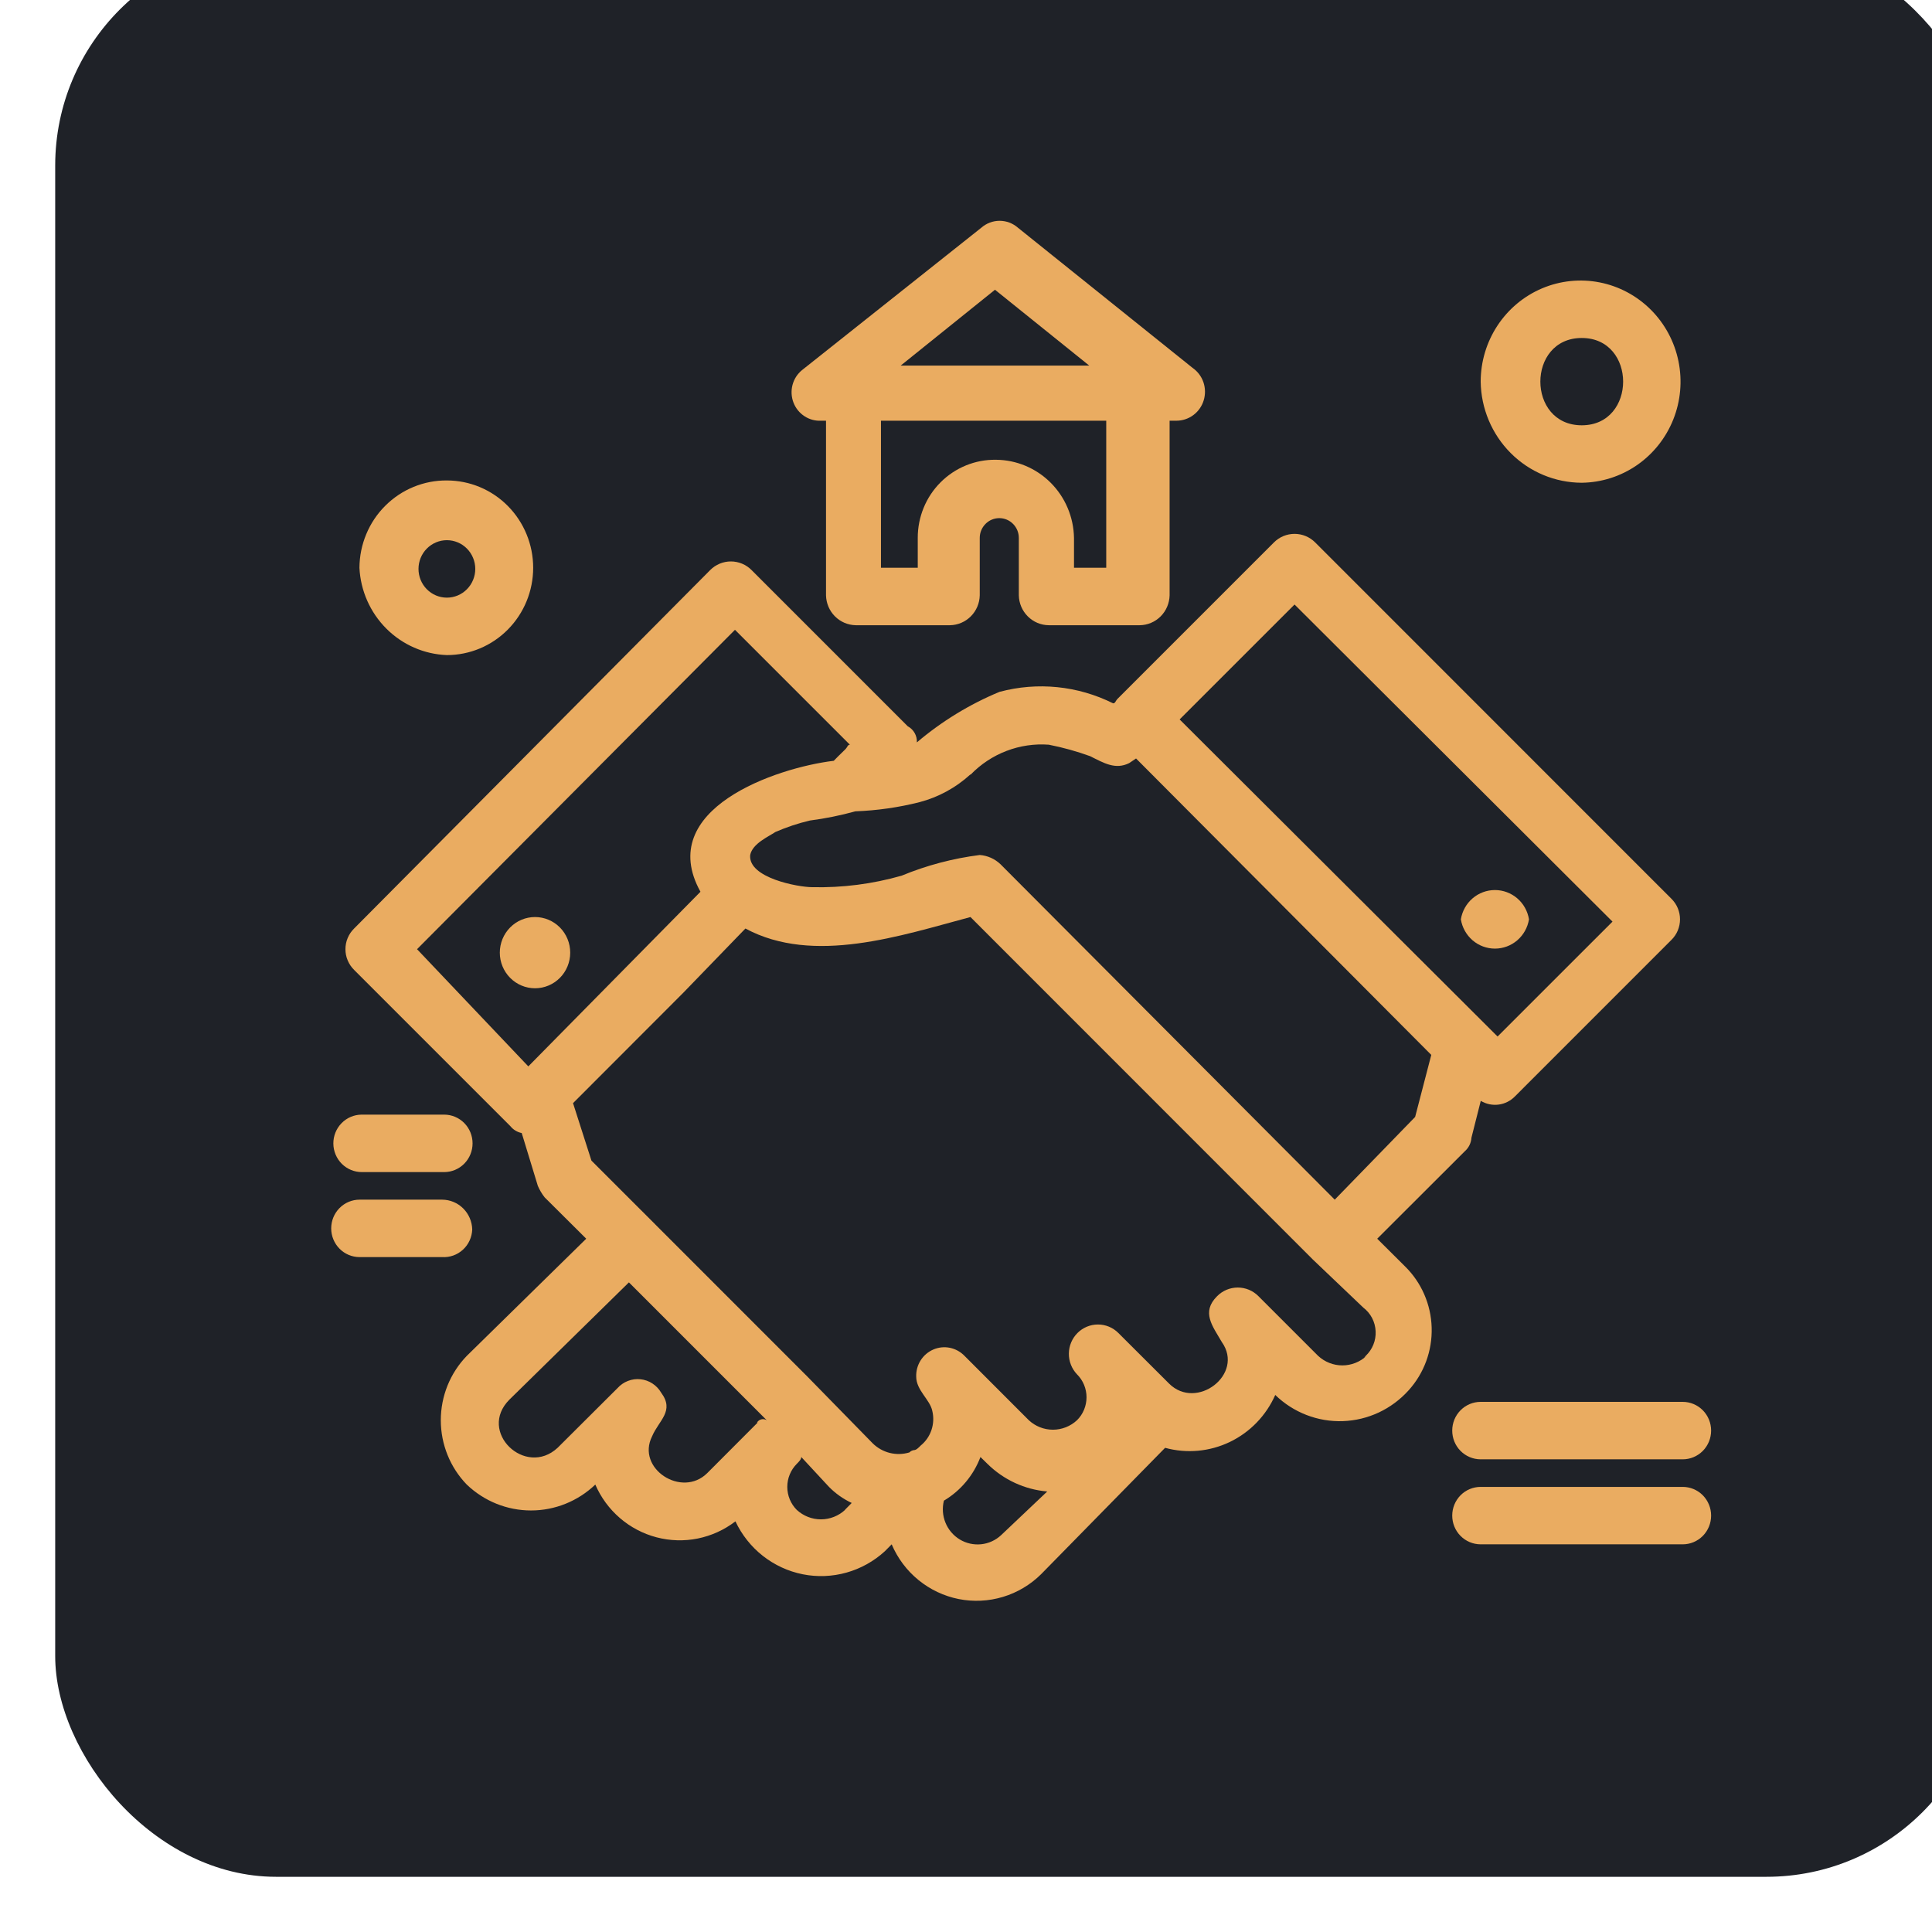
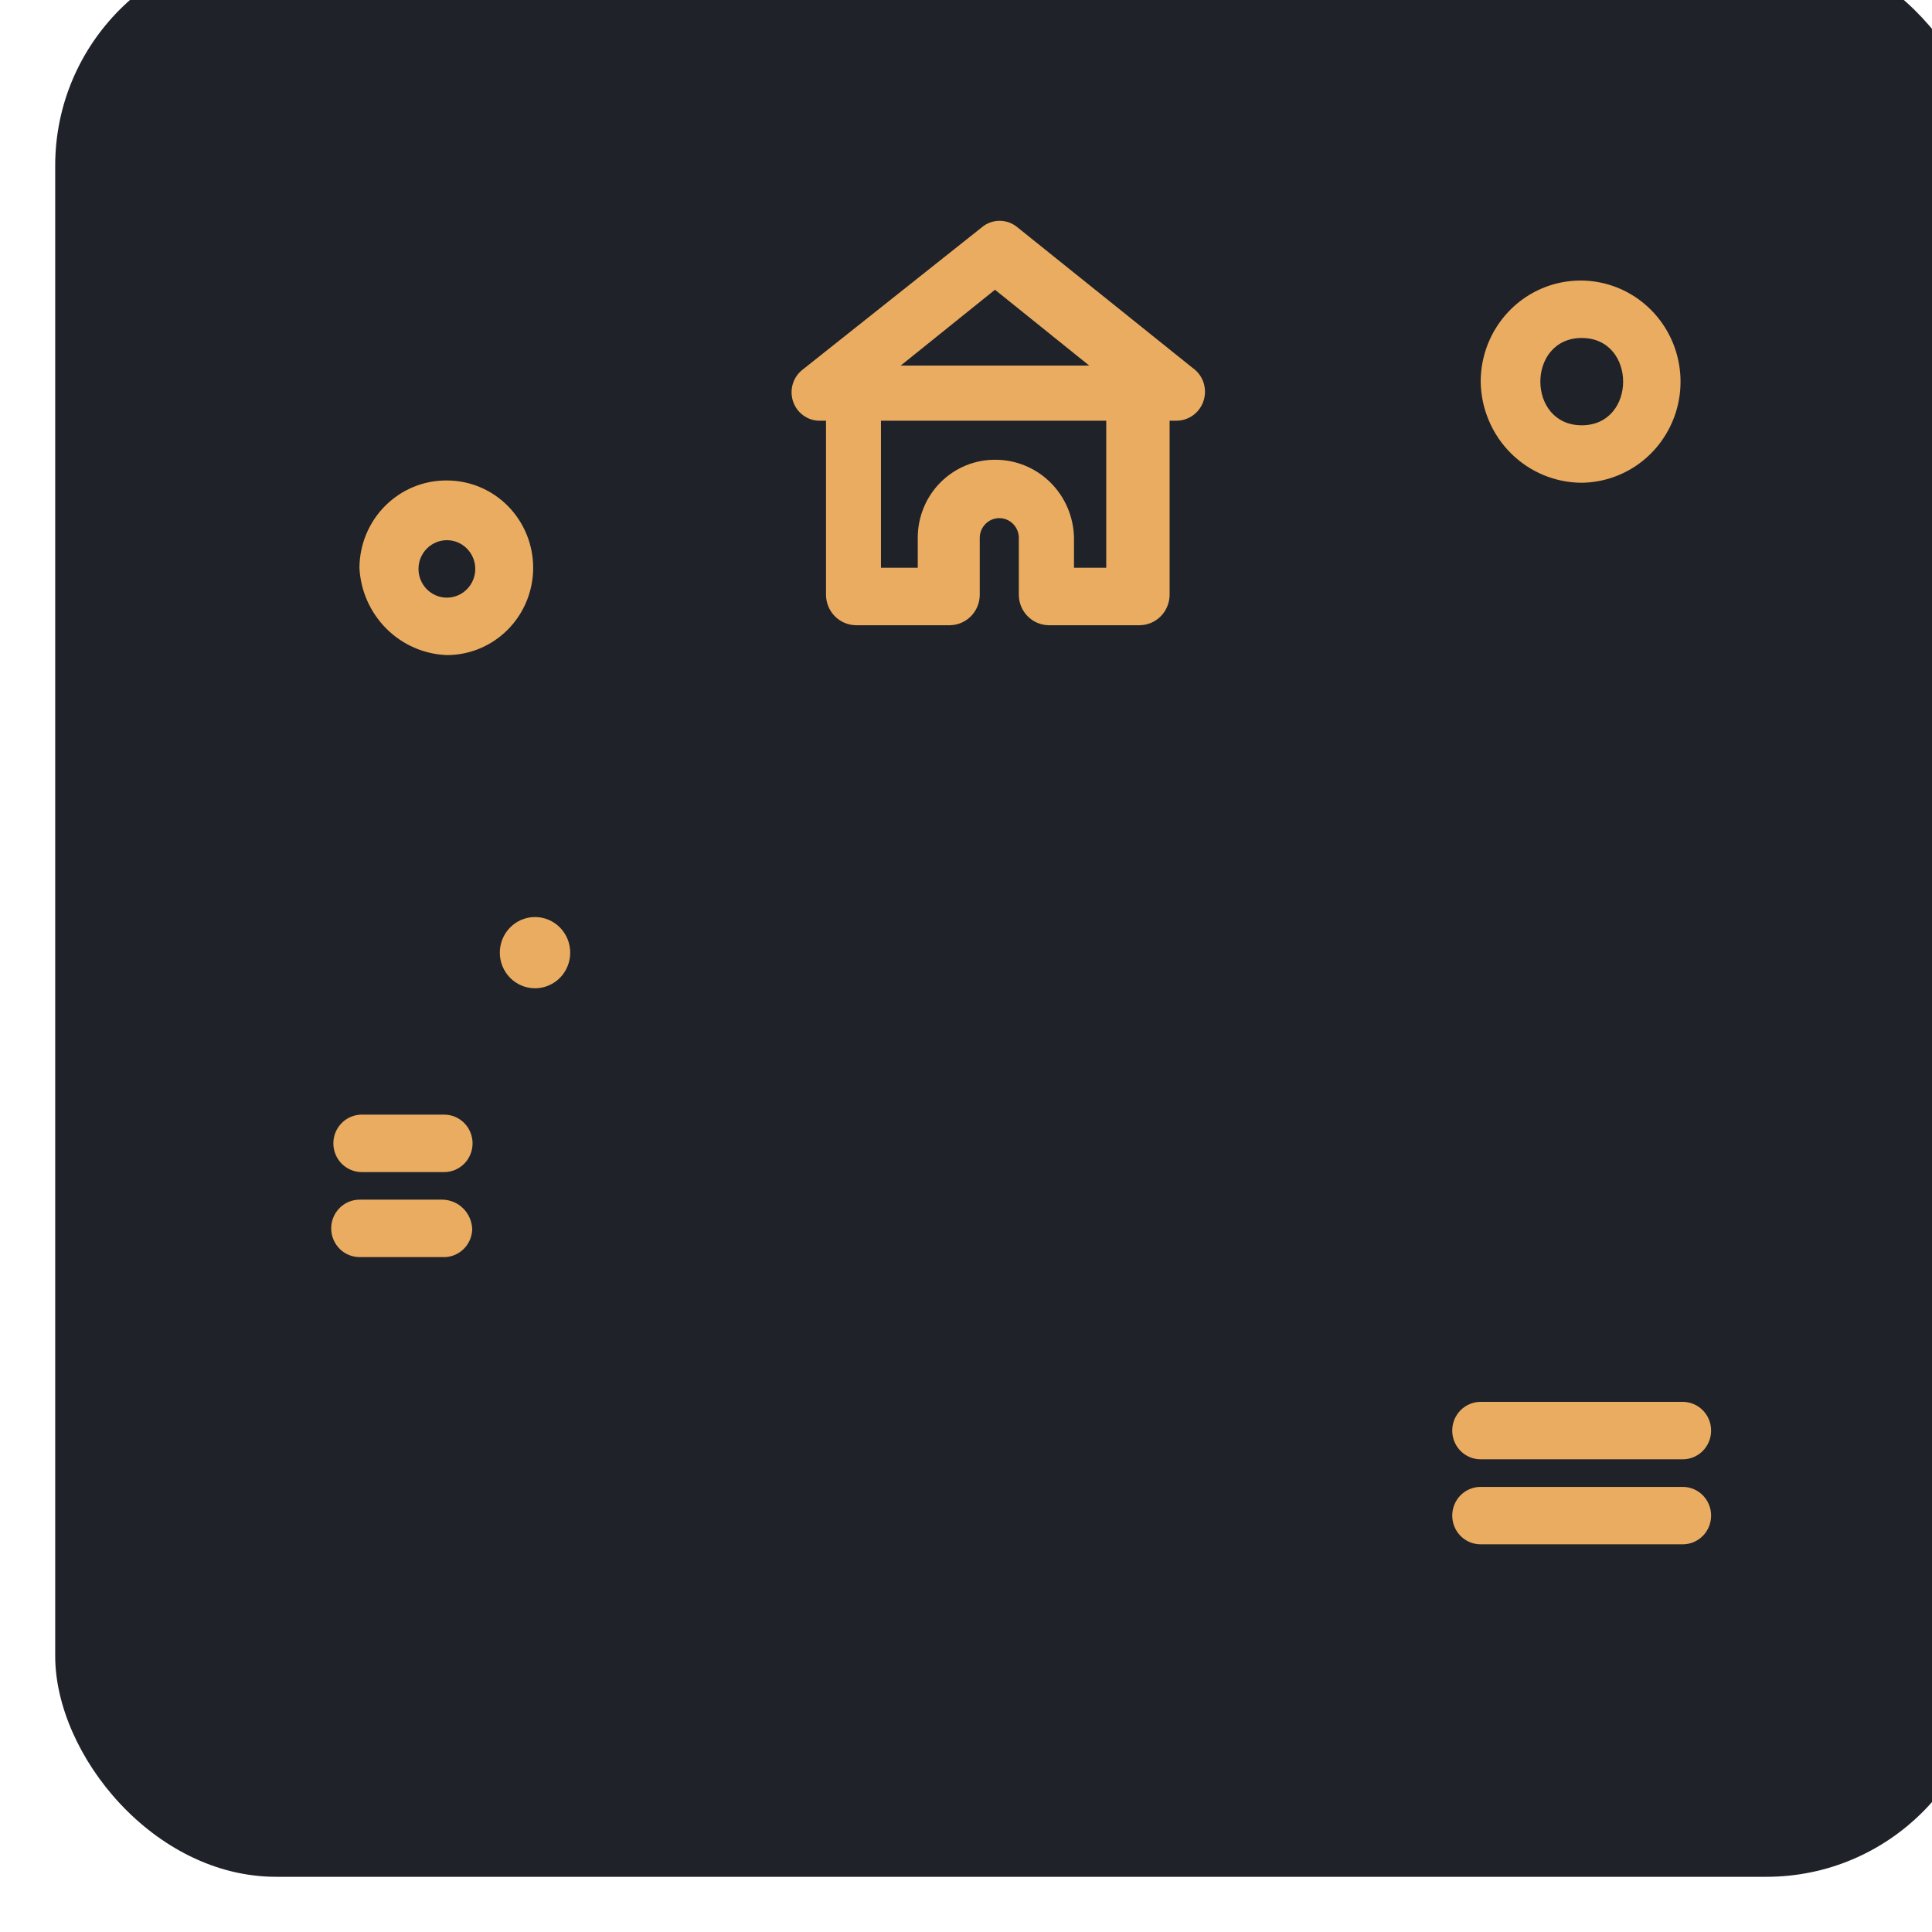
<svg xmlns="http://www.w3.org/2000/svg" width="70" height="70" viewBox="0 0 70 70" fill="none">
  <g filter="url(#filter0_i_5447_452)">
    <rect width="70" height="70" rx="8" fill="#1F2228" />
-     <path d="M48.903 47.88L47.899 46.881L51.067 43.718C51.139 43.655 51.198 43.579 51.241 43.493C51.283 43.407 51.308 43.314 51.314 43.218L51.651 41.886C51.847 42.004 52.076 42.051 52.301 42.021C52.526 41.991 52.735 41.885 52.894 41.72L58.555 36.058C58.654 35.961 58.734 35.845 58.788 35.716C58.842 35.587 58.87 35.449 58.87 35.309C58.87 35.169 58.842 35.031 58.788 34.902C58.734 34.773 58.654 34.657 58.555 34.56L45.653 21.655C45.454 21.455 45.185 21.343 44.904 21.343C44.623 21.343 44.354 21.455 44.155 21.655L38.494 27.317C38.412 27.4 38.412 27.483 38.33 27.483C37.053 26.846 35.592 26.698 34.215 27.067C33.129 27.517 32.119 28.135 31.22 28.898C31.226 28.78 31.198 28.662 31.14 28.559C31.081 28.455 30.995 28.371 30.891 28.316L25.23 22.654C25.031 22.454 24.762 22.342 24.481 22.342C24.201 22.342 23.931 22.454 23.732 22.654L10.83 35.642C10.731 35.739 10.652 35.855 10.598 35.984C10.543 36.113 10.516 36.252 10.516 36.391C10.516 36.531 10.543 36.67 10.598 36.798C10.652 36.927 10.731 37.044 10.83 37.141L16.491 42.802C16.595 42.932 16.741 43.02 16.903 43.052L17.487 44.967C17.551 45.116 17.634 45.256 17.734 45.383L19.24 46.881L14.912 51.127C14.309 51.75 13.971 52.587 13.971 53.458C13.971 54.33 14.309 55.167 14.912 55.789C15.541 56.391 16.374 56.727 17.24 56.727C18.106 56.727 18.939 56.391 19.569 55.789C19.772 56.257 20.077 56.672 20.462 57.003C20.846 57.334 21.3 57.572 21.788 57.7C22.277 57.828 22.788 57.843 23.283 57.743C23.778 57.642 24.244 57.43 24.646 57.121C24.876 57.611 25.217 58.04 25.64 58.373C26.064 58.705 26.558 58.934 27.084 59.039C27.61 59.144 28.153 59.123 28.67 58.978C29.187 58.833 29.663 58.568 30.06 58.204L30.307 57.954C30.522 58.459 30.855 58.903 31.278 59.248C31.701 59.593 32.2 59.829 32.733 59.936C33.266 60.042 33.816 60.016 34.337 59.859C34.857 59.703 35.333 59.42 35.721 59.036L40.214 54.457C40.995 54.672 41.827 54.596 42.559 54.245C43.29 53.894 43.874 53.29 44.205 52.542C44.53 52.858 44.914 53.104 45.335 53.267C45.755 53.43 46.204 53.506 46.654 53.49C47.105 53.475 47.547 53.368 47.956 53.177C48.365 52.985 48.731 52.713 49.035 52.376C49.596 51.757 49.897 50.941 49.872 50.101C49.848 49.261 49.5 48.464 48.903 47.88ZM44.904 23.903L56.424 35.392L52.26 39.555L40.74 28.066L44.904 23.903ZM33.17 30.064C33.536 29.686 33.979 29.394 34.468 29.207C34.956 29.02 35.48 28.943 36.001 28.982C36.51 29.082 37.011 29.221 37.498 29.398C38 29.648 38.412 29.898 38.914 29.648L39.161 29.481L49.858 40.221L49.273 42.469L46.36 45.466L34.248 33.311C34.044 33.117 33.779 32.999 33.499 32.978C32.528 33.101 31.576 33.352 30.669 33.727C29.615 34.029 28.522 34.169 27.427 34.144C26.925 34.144 25.098 33.81 25.181 32.978C25.263 32.562 25.847 32.312 26.094 32.145C26.498 31.969 26.916 31.83 27.345 31.729C27.9 31.657 28.45 31.546 28.99 31.396C29.776 31.367 30.556 31.256 31.319 31.063C32.001 30.884 32.63 30.541 33.154 30.064H33.17ZM13.11 36.391L24.629 24.819L28.793 28.982C28.711 28.982 28.711 29.065 28.628 29.148L28.373 29.398L28.291 29.481L28.209 29.565C26.127 29.814 21.716 31.313 23.379 34.31L17.142 40.637L13.11 36.391ZM25.452 53.542L23.625 55.373C22.704 56.289 21.042 55.207 21.626 54.041C21.873 53.458 22.449 53.125 21.955 52.459C21.877 52.325 21.768 52.21 21.638 52.126C21.508 52.041 21.36 51.989 21.207 51.973C21.053 51.956 20.898 51.977 20.753 52.033C20.609 52.088 20.48 52.177 20.375 52.293L18.203 54.457C17.035 55.54 15.29 53.875 16.459 52.709L20.787 48.463L25.781 53.458C25.753 53.44 25.721 53.428 25.688 53.422C25.654 53.416 25.62 53.417 25.587 53.425C25.554 53.433 25.523 53.447 25.496 53.467C25.468 53.487 25.445 53.512 25.427 53.542H25.452ZM28.62 56.705C28.381 56.926 28.068 57.049 27.744 57.049C27.419 57.049 27.107 56.926 26.867 56.705C26.759 56.596 26.673 56.466 26.614 56.324C26.555 56.181 26.525 56.027 26.525 55.873C26.525 55.718 26.555 55.565 26.614 55.422C26.673 55.279 26.759 55.149 26.867 55.04C26.95 54.957 27.032 54.874 27.032 54.79L28.036 55.873C28.274 56.114 28.553 56.311 28.859 56.455L28.612 56.705H28.62ZM34.273 57.621C34.074 57.807 33.82 57.923 33.55 57.951C33.281 57.979 33.009 57.919 32.776 57.779C32.543 57.638 32.361 57.426 32.257 57.172C32.153 56.919 32.133 56.638 32.199 56.372C32.805 56.012 33.272 55.454 33.524 54.79L33.779 55.04C34.364 55.617 35.129 55.97 35.943 56.039L34.273 57.621ZM47.512 51.127C47.273 51.348 46.96 51.471 46.636 51.471C46.312 51.471 45.999 51.348 45.76 51.127L43.596 48.963C43.397 48.762 43.128 48.65 42.847 48.65C42.566 48.65 42.297 48.762 42.098 48.963C41.514 49.545 41.934 50.045 42.271 50.628C43.094 51.793 41.349 53.125 40.354 52.126L38.519 50.295C38.322 50.098 38.056 49.988 37.779 49.989C37.502 49.989 37.236 50.1 37.039 50.297C36.843 50.493 36.73 50.761 36.727 51.041C36.724 51.321 36.829 51.591 37.021 51.793C37.131 51.902 37.218 52.031 37.277 52.174C37.336 52.317 37.367 52.471 37.367 52.626C37.367 52.781 37.336 52.934 37.277 53.077C37.218 53.22 37.131 53.35 37.021 53.458C36.783 53.679 36.472 53.801 36.149 53.801C35.826 53.801 35.515 53.679 35.277 53.458L32.948 51.127C32.805 50.978 32.62 50.876 32.419 50.834C32.217 50.792 32.008 50.814 31.818 50.895C31.629 50.976 31.468 51.113 31.357 51.288C31.246 51.463 31.189 51.668 31.196 51.877C31.196 52.376 31.698 52.709 31.78 53.125C31.834 53.352 31.823 53.59 31.749 53.811C31.675 54.032 31.54 54.228 31.36 54.374C31.278 54.457 31.196 54.541 31.113 54.541C31.051 54.549 30.993 54.579 30.949 54.624C30.717 54.694 30.472 54.7 30.237 54.642C30.003 54.583 29.788 54.462 29.616 54.291L27.254 51.877L21.428 46.049L19.429 44.051L18.762 41.969L22.753 37.973L25.008 35.642C27.476 36.974 30.661 35.892 33.162 35.226L45.562 47.63L47.397 49.379C47.529 49.48 47.637 49.608 47.714 49.756C47.791 49.904 47.834 50.067 47.842 50.234C47.85 50.4 47.822 50.567 47.759 50.721C47.696 50.876 47.601 51.014 47.48 51.127C47.241 51.377 47.99 50.711 47.488 51.127H47.512Z" fill="#EAAC61" />
    <path d="M17.385 37.807C17.723 37.807 18.047 37.671 18.287 37.429C18.526 37.187 18.66 36.859 18.66 36.517C18.66 36.174 18.526 35.846 18.287 35.604C18.047 35.362 17.723 35.226 17.385 35.226C17.046 35.226 16.722 35.362 16.483 35.604C16.244 35.846 16.109 36.174 16.109 36.517C16.109 36.859 16.244 37.187 16.483 37.429C16.722 37.671 17.046 37.807 17.385 37.807Z" fill="#EAAC61" />
-     <path d="M53.398 35.309C53.35 35.013 53.2 34.743 52.974 34.549C52.748 34.355 52.461 34.248 52.164 34.248C51.867 34.248 51.58 34.355 51.354 34.549C51.128 34.743 50.978 35.013 50.93 35.309C50.978 35.605 51.128 35.874 51.354 36.069C51.58 36.263 51.867 36.37 52.164 36.37C52.461 36.37 52.748 36.263 52.974 36.069C53.2 35.874 53.35 35.605 53.398 35.309Z" fill="#EAAC61" />
    <path d="M14.191 25.735C15.02 25.735 15.816 25.402 16.402 24.808C16.988 24.215 17.318 23.41 17.318 22.571C17.318 21.732 16.988 20.928 16.402 20.334C15.816 19.741 15.02 19.408 14.191 19.408C13.778 19.404 13.368 19.484 12.985 19.641C12.601 19.798 12.253 20.031 11.959 20.325C11.664 20.618 11.43 20.968 11.27 21.354C11.109 21.739 11.026 22.153 11.023 22.571C11.064 23.404 11.412 24.191 11.999 24.777C12.585 25.363 13.368 25.705 14.191 25.735ZM14.191 21.572C14.464 21.572 14.726 21.682 14.918 21.877C15.111 22.072 15.22 22.337 15.22 22.613C15.22 22.889 15.111 23.154 14.918 23.349C14.726 23.544 14.464 23.654 14.191 23.654C13.918 23.654 13.657 23.544 13.464 23.349C13.271 23.154 13.163 22.889 13.163 22.613C13.163 22.337 13.271 22.072 13.464 21.877C13.657 21.682 13.918 21.572 14.191 21.572Z" fill="#EAAC61" />
    <path d="M55.31 19.491C56.024 19.482 56.72 19.261 57.31 18.853C57.9 18.446 58.357 17.871 58.625 17.201C58.893 16.531 58.959 15.796 58.814 15.088C58.67 14.38 58.322 13.731 57.814 13.223C57.306 12.715 56.661 12.37 55.96 12.232C55.259 12.094 54.533 12.169 53.874 12.447C53.215 12.726 52.652 13.195 52.256 13.797C51.86 14.398 51.648 15.105 51.648 15.828C51.661 16.802 52.053 17.733 52.738 18.418C53.423 19.103 54.346 19.488 55.31 19.491ZM55.31 14.246C57.309 14.246 57.309 17.409 55.31 17.409C53.31 17.409 53.31 14.246 55.31 14.246Z" fill="#EAAC61" />
    <path d="M51.646 52.792C51.373 52.792 51.111 52.902 50.918 53.097C50.725 53.292 50.617 53.557 50.617 53.833C50.617 54.109 50.725 54.374 50.918 54.569C51.111 54.764 51.373 54.874 51.646 54.874H58.968C59.241 54.874 59.503 54.764 59.696 54.569C59.889 54.374 59.997 54.109 59.997 53.833C59.997 53.557 59.889 53.292 59.696 53.097C59.503 52.902 59.241 52.792 58.968 52.792H51.646Z" fill="#EAAC61" />
    <path d="M58.968 55.873H51.646C51.373 55.873 51.111 55.982 50.918 56.177C50.725 56.373 50.617 56.637 50.617 56.913C50.617 57.189 50.725 57.454 50.918 57.649C51.111 57.844 51.373 57.954 51.646 57.954H58.968C59.241 57.954 59.503 57.844 59.696 57.649C59.889 57.454 59.997 57.189 59.997 56.913C59.997 56.637 59.889 56.373 59.696 56.177C59.503 55.982 59.241 55.873 58.968 55.873Z" fill="#EAAC61" />
    <path d="M11.115 44.467H14.093C14.366 44.467 14.628 44.357 14.821 44.162C15.014 43.967 15.122 43.702 15.122 43.426C15.122 43.15 15.014 42.885 14.821 42.69C14.628 42.495 14.366 42.385 14.093 42.385H11.098C10.826 42.388 10.565 42.499 10.374 42.696C10.182 42.893 10.076 43.158 10.078 43.434C10.08 43.71 10.191 43.974 10.385 44.168C10.58 44.361 10.842 44.469 11.115 44.467Z" fill="#EAAC61" />
    <path d="M15.11 46.548C15.103 46.26 14.986 45.986 14.783 45.784C14.581 45.582 14.308 45.468 14.023 45.466H11.028C10.756 45.466 10.494 45.575 10.301 45.771C10.108 45.966 10 46.23 10 46.507C10 46.782 10.108 47.047 10.301 47.242C10.494 47.438 10.756 47.547 11.028 47.547H14.023C14.16 47.555 14.296 47.535 14.425 47.489C14.554 47.443 14.672 47.371 14.774 47.278C14.875 47.185 14.957 47.073 15.014 46.947C15.072 46.822 15.104 46.686 15.11 46.548Z" fill="#EAAC61" />
    <path d="M27.755 17.243H27.928V23.57C27.935 23.857 28.05 24.13 28.251 24.331C28.452 24.533 28.723 24.648 29.006 24.653H32.421C32.704 24.648 32.974 24.533 33.175 24.331C33.376 24.13 33.492 23.857 33.498 23.57V21.489C33.498 21.299 33.573 21.117 33.706 20.983C33.838 20.848 34.018 20.773 34.206 20.773C34.394 20.773 34.574 20.848 34.706 20.983C34.839 21.117 34.914 21.299 34.914 21.489V23.57C34.92 23.858 35.037 24.132 35.24 24.334C35.443 24.536 35.715 24.651 36 24.653H39.291C39.575 24.651 39.848 24.536 40.051 24.334C40.254 24.132 40.37 23.858 40.377 23.57V17.243H40.624C40.845 17.243 41.061 17.171 41.239 17.038C41.417 16.905 41.548 16.718 41.613 16.503C41.678 16.29 41.674 16.06 41.602 15.848C41.529 15.637 41.391 15.455 41.208 15.328L34.881 10.25C34.697 10.089 34.462 10 34.218 10C33.975 10 33.74 10.089 33.556 10.25L27.056 15.412C26.889 15.549 26.769 15.737 26.714 15.947C26.659 16.158 26.671 16.381 26.748 16.584C26.826 16.788 26.965 16.961 27.146 17.079C27.327 17.198 27.54 17.255 27.755 17.243ZM38.164 22.571H36.913V21.489C36.9 20.737 36.597 20.019 36.068 19.49C35.539 18.961 34.826 18.663 34.083 18.658C33.712 18.653 33.344 18.722 33.001 18.862C32.657 19.002 32.344 19.21 32.081 19.473C31.817 19.737 31.608 20.05 31.466 20.397C31.324 20.743 31.251 21.114 31.252 21.489V22.571H29.919V17.243H38.081V22.571H38.164ZM34.05 12.498L37.464 15.245H30.635L34.05 12.498Z" fill="#EAAC61" />
  </g>
  <defs>
    <filter id="filter0_i_5447_452" x="0" y="-2" width="72" height="72" filterUnits="userSpaceOnUse" color-interpolation-filters="sRGB">
      <feFlood flood-opacity="0" result="BackgroundImageFix" />
      <feBlend mode="normal" in="SourceGraphic" in2="BackgroundImageFix" result="shape" />
      <feColorMatrix in="SourceAlpha" type="matrix" values="0 0 0 0 0 0 0 0 0 0 0 0 0 0 0 0 0 0 127 0" result="hardAlpha" />
      <feOffset dx="2" dy="-2" />
      <feGaussianBlur stdDeviation="3.5" />
      <feComposite in2="hardAlpha" operator="arithmetic" k2="-1" k3="1" />
      <feColorMatrix type="matrix" values="0 0 0 0 0 0 0 0 0 0 0 0 0 0 0 0 0 0 0.25 0" />
      <feBlend mode="normal" in2="shape" result="effect1_innerShadow_5447_452" />
    </filter>
  </defs>
</svg>